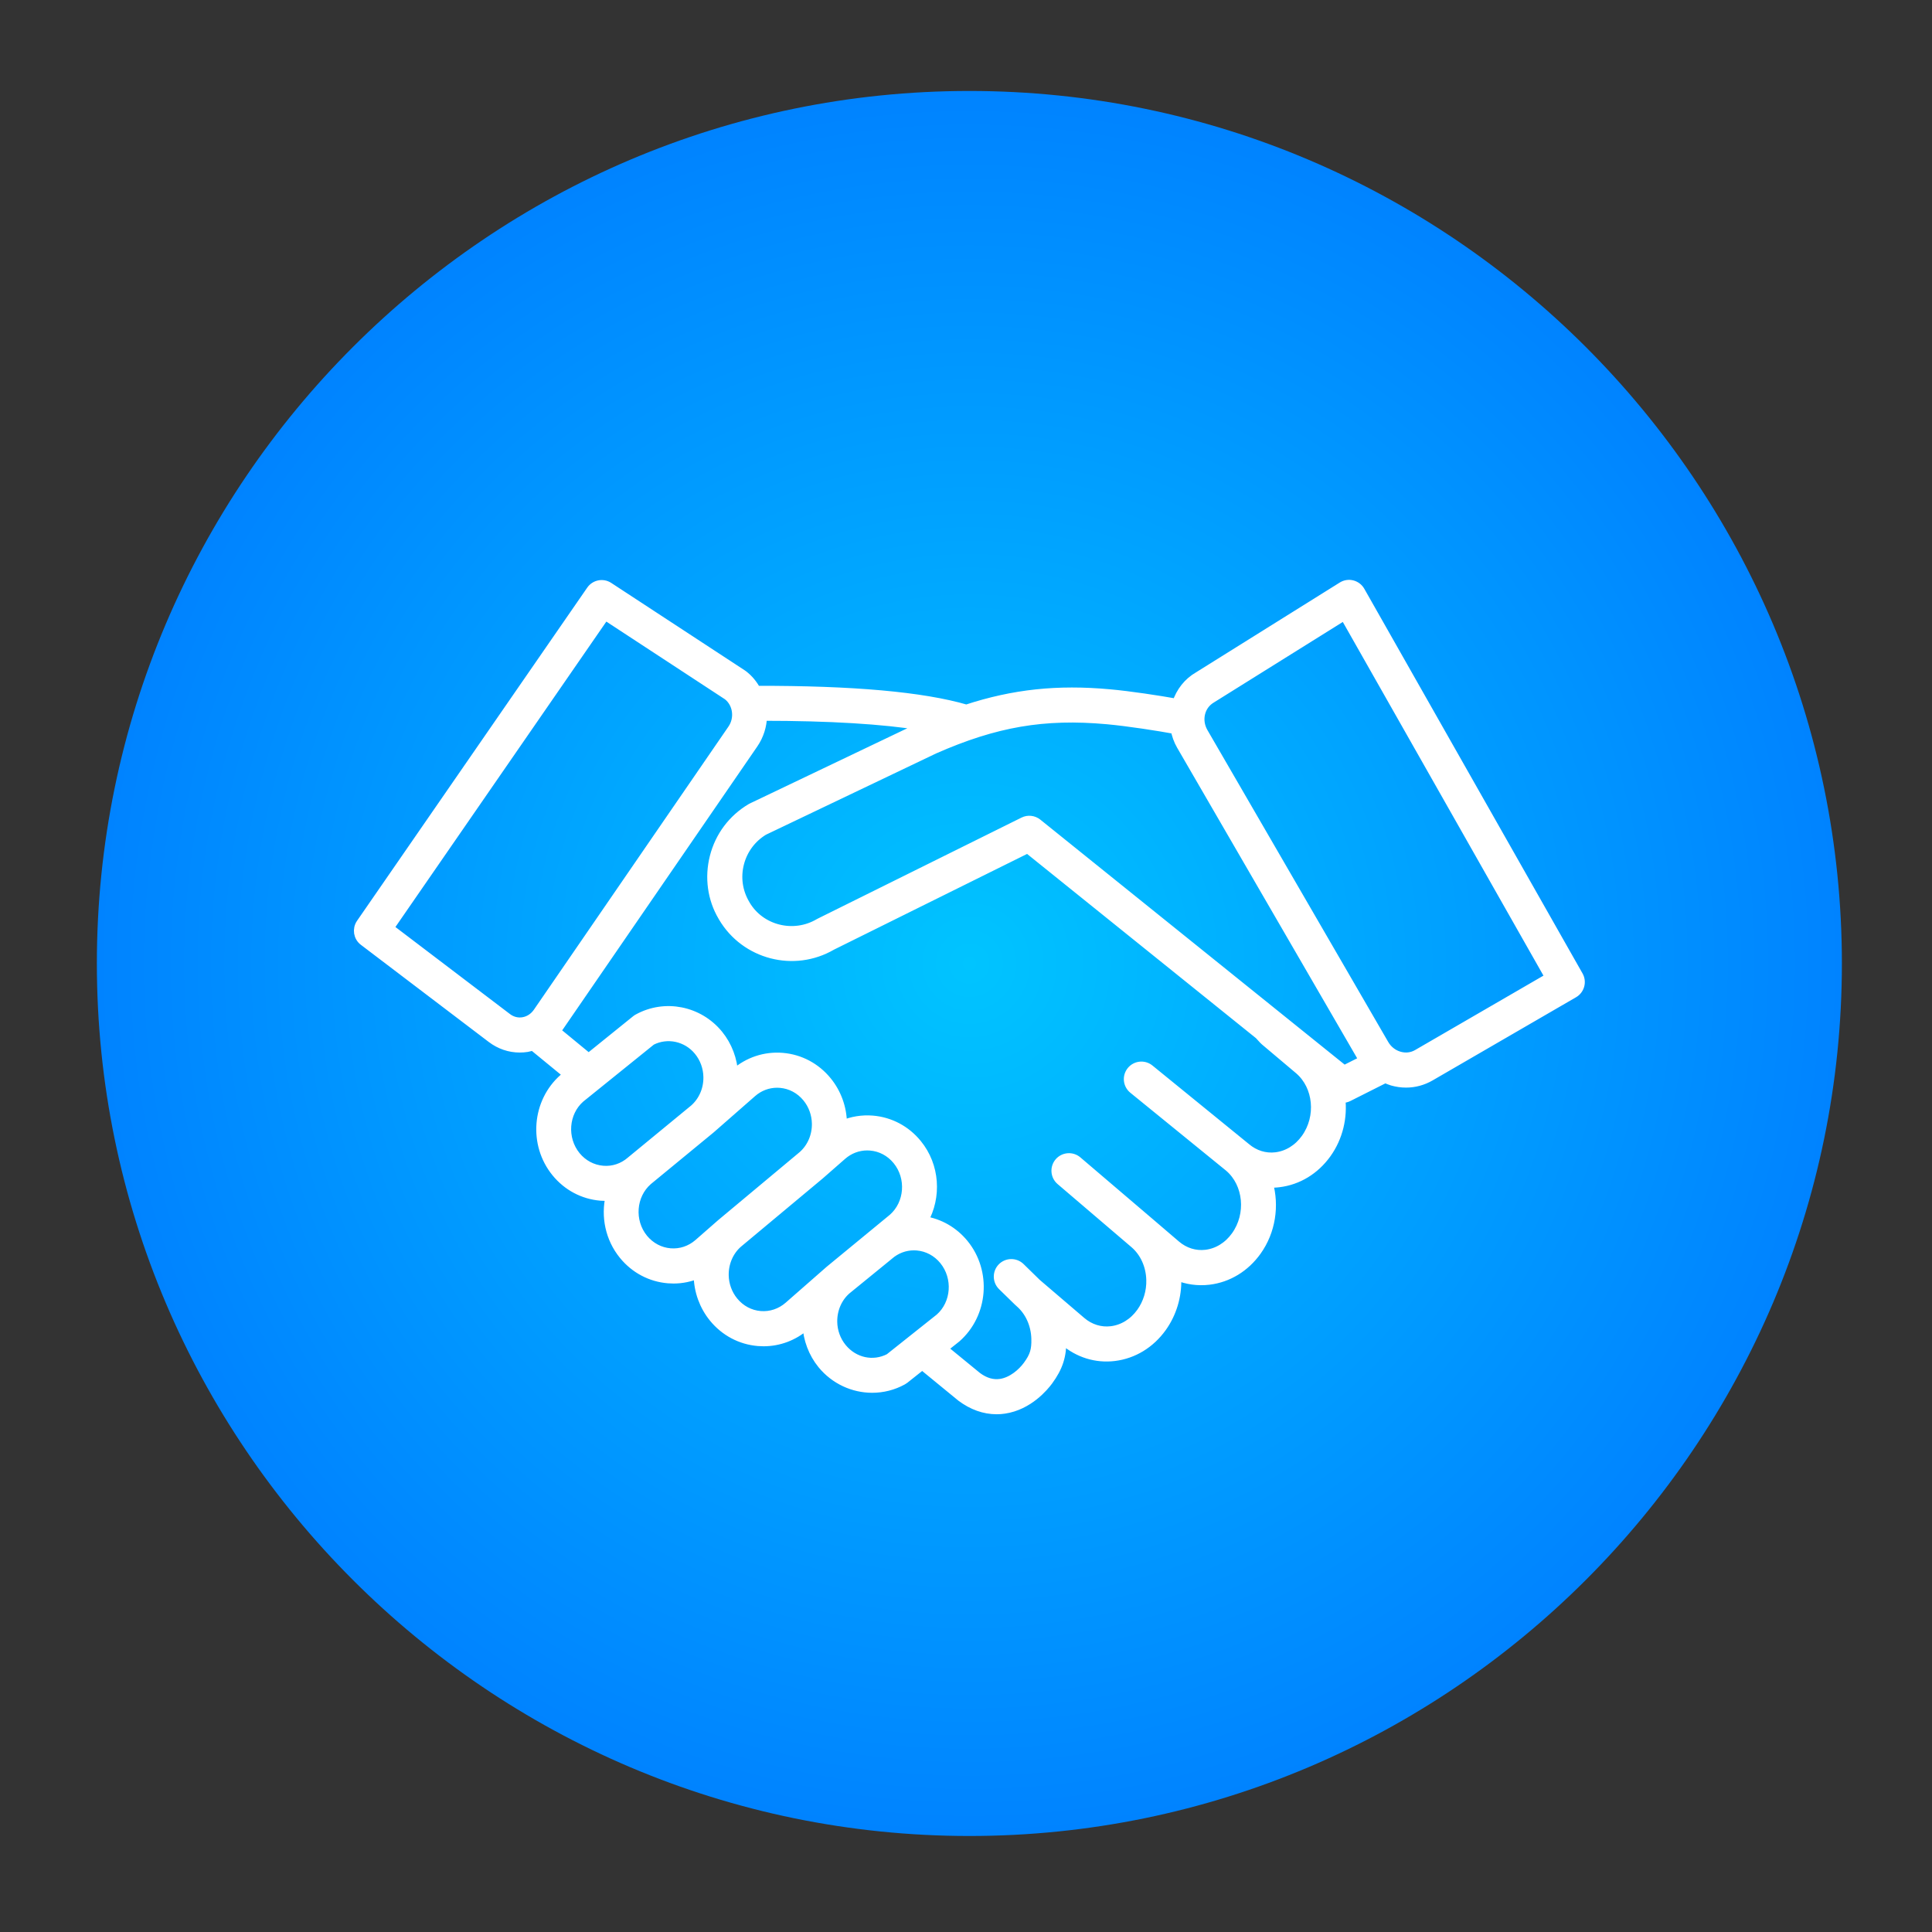
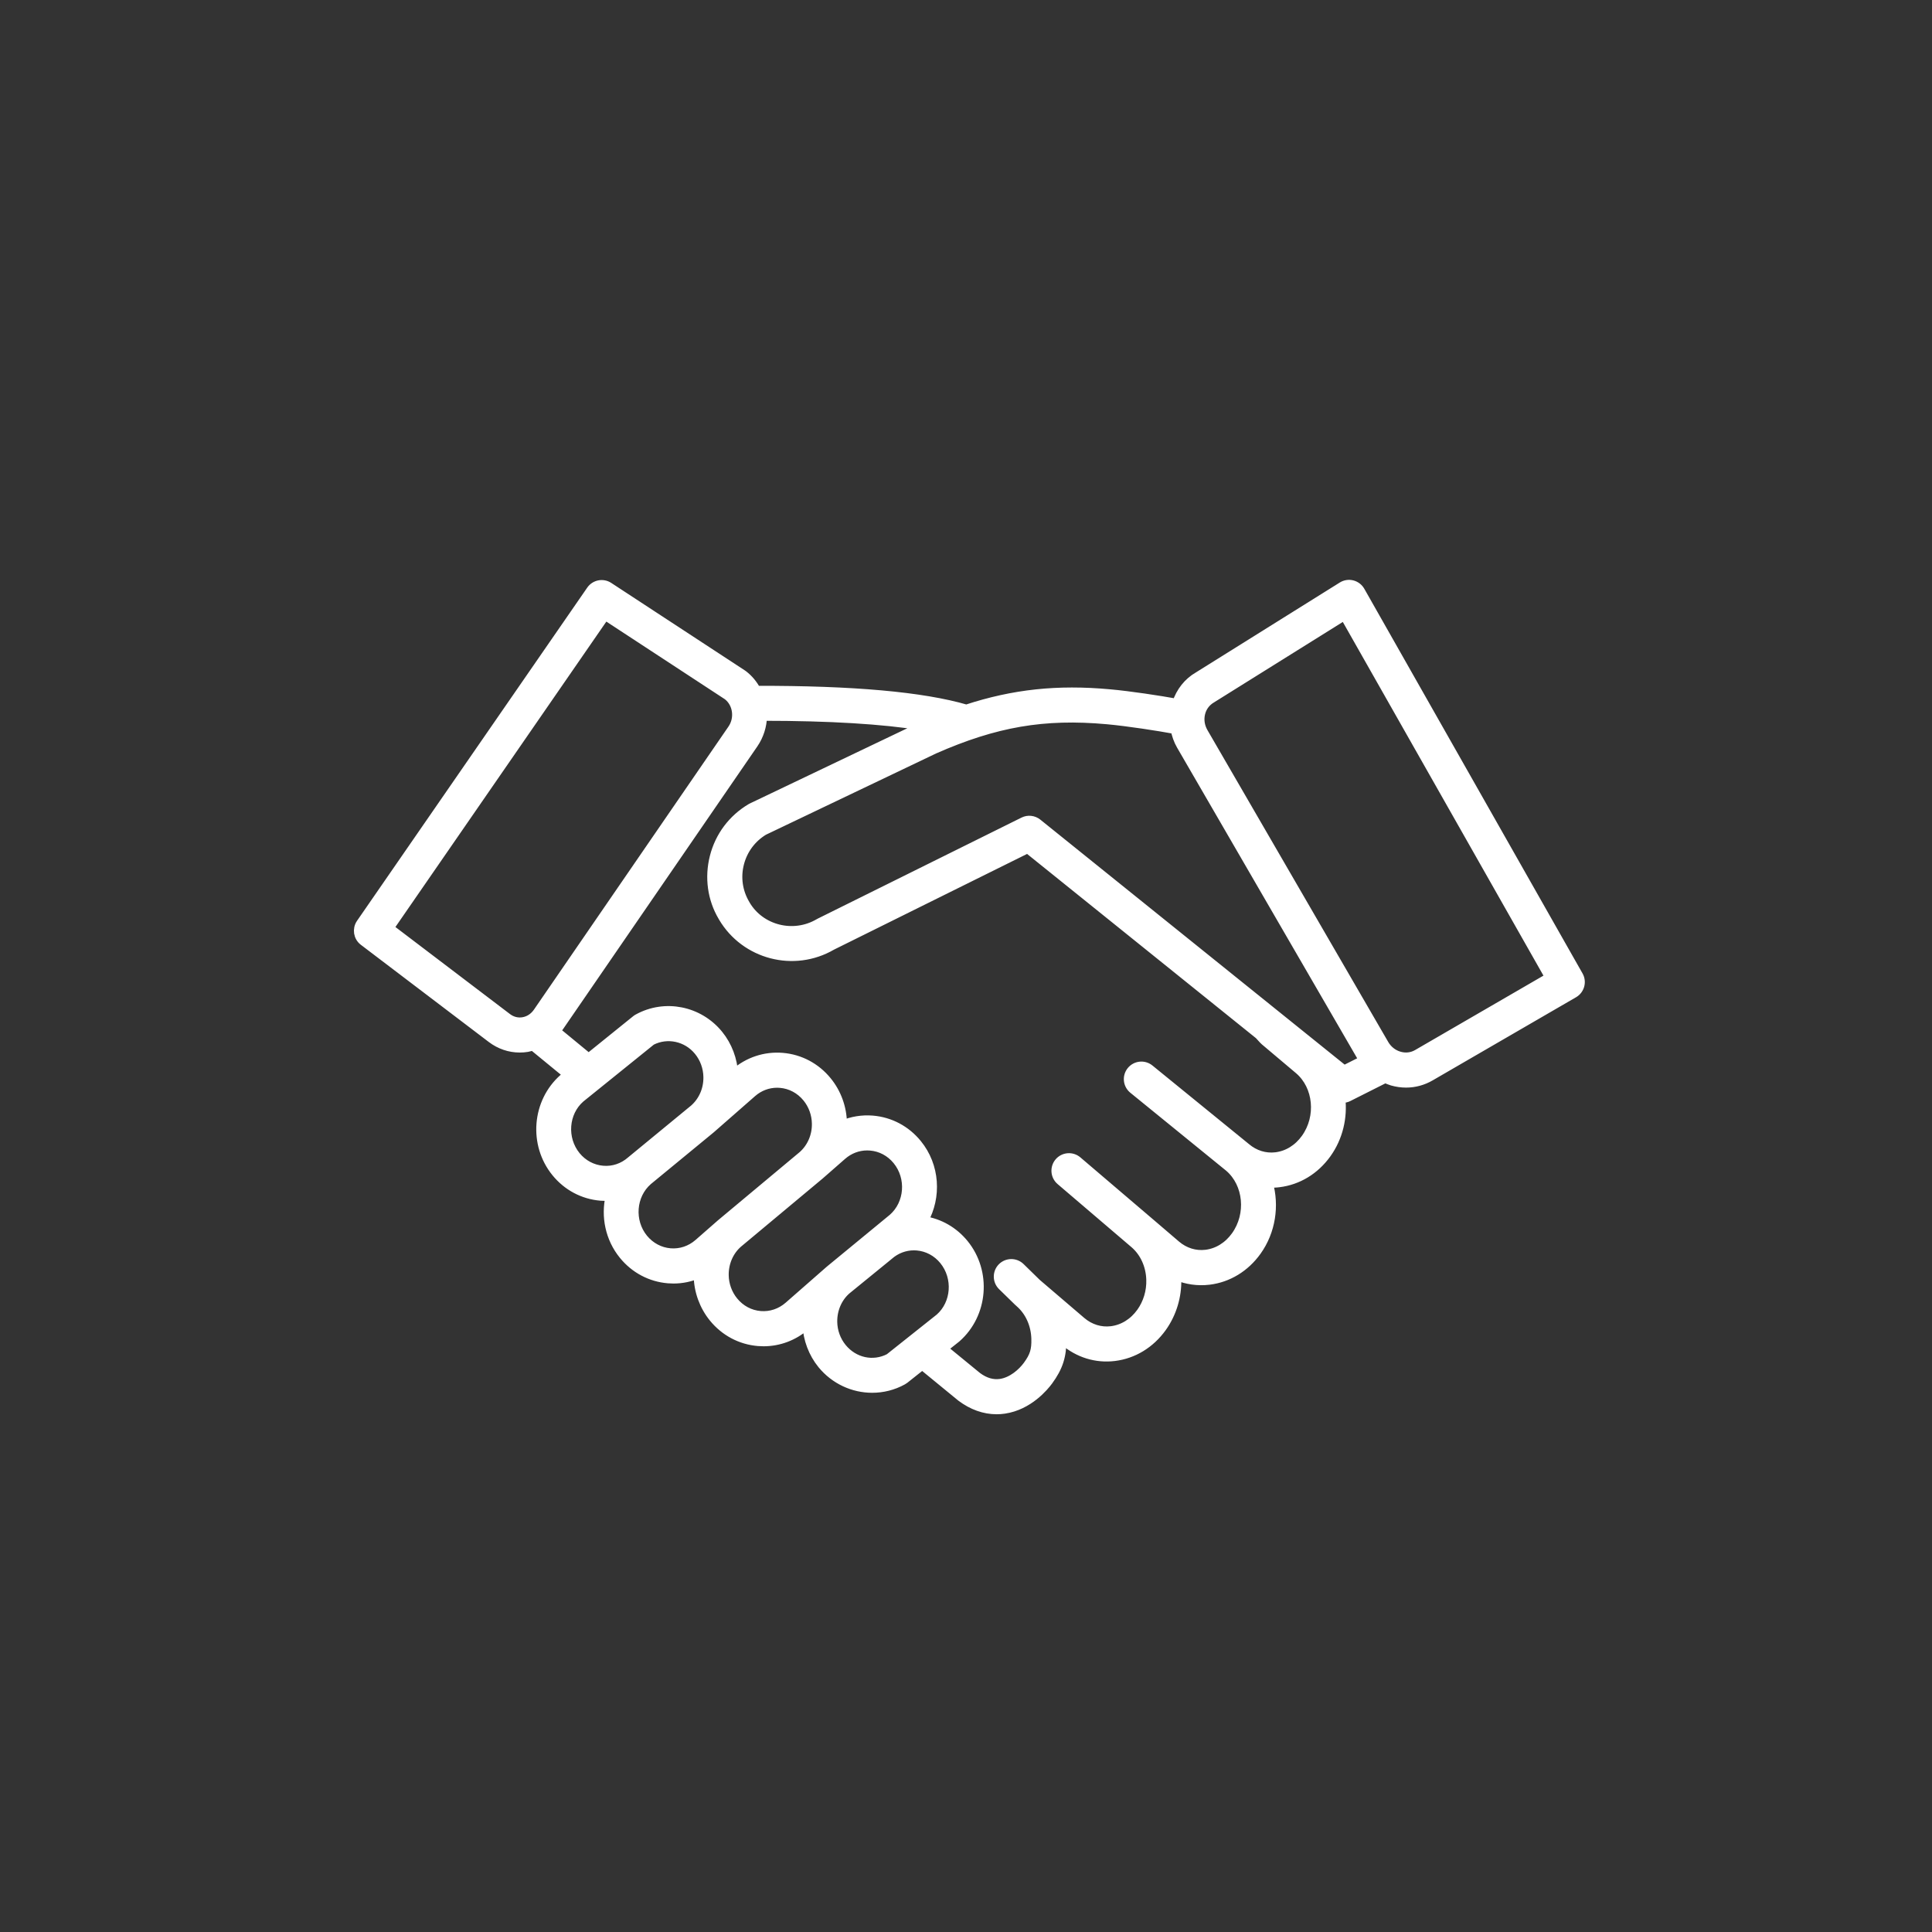
<svg xmlns="http://www.w3.org/2000/svg" version="1.1" id="Layer_1" x="0px" y="0px" viewBox="0 0 432 432" style="enable-background:new 0 0 432 432;" xml:space="preserve">
  <rect x="0" y="0" width="432" height="432" fill="#333333" stroke="none" />
  <style type="text/css">
	.st0{fill-rule:evenodd;clip-rule:evenodd;fill:url(#SVGID_1_);}
	.st1{fill:#FFFFFF;stroke:#FFFFFF;stroke-width:2;stroke-linecap:round;stroke-linejoin:round;stroke-miterlimit:10;}
</style>
  <g>
    <radialGradient id="SVGID_1_" cx="216.757" cy="215.438" r="195.097" gradientUnits="userSpaceOnUse">
      <stop offset="0" style="stop-color:#00C4FF" />
      <stop offset="1" style="stop-color:#0083FF" />
    </radialGradient>
-     <path class="st0" d="M216.75,410.53c107.46,0,195.1-87.64,195.1-195.09c0-107.46-87.64-195.1-195.1-195.1   c-107.45,0-195.09,87.64-195.09,195.1C21.66,322.9,109.3,410.53,216.75,410.53z" />
    <path class="st1" d="M126.98,240.3l-1.77-1.45l-6.06-4.97c-0.42,0.12-0.83,0.27-1.27,0.34c-0.56,0.09-1.11,0.13-1.67,0.13   c-2.25,0-4.44-0.74-6.29-2.14l-28.63-21.75c-1.24-0.94-1.52-2.7-0.64-3.99l51.48-74.51c0.9-1.3,2.68-1.65,4-0.78L166,150.74   c0.06,0.04,0.11,0.08,0.17,0.12c1.26,0.95,2.23,2.16,2.95,3.49c21.6-0.04,37.13,1.34,46.96,4.21c10.59-3.47,20.4-4.49,31.97-3.44   c4.62,0.41,11.12,1.41,15.06,2.12c0.85-2.56,2.5-4.7,4.83-6.04l32.17-20.1c0.67-0.42,1.49-0.55,2.26-0.35   c0.77,0.2,1.43,0.7,1.82,1.39l46.59,82.12l2.21,3.89c0.79,1.39,0.31,3.16-1.08,3.97l-32.08,18.6c-1.67,0.97-3.54,1.47-5.43,1.47   c-1.03,0-2.07-0.15-3.1-0.44c-0.54-0.16-1.05-0.38-1.55-0.61l-8.26,4.16c-0.42,0.21-0.87,0.31-1.31,0.31   c-0.12,0-0.24-0.05-0.37-0.06c0.5,4.26-0.51,8.75-3.14,12.42c-2.64,3.68-6.43,5.98-10.68,6.5c-0.79,0.1-1.58,0.13-2.36,0.09   c1.42,5.02,0.62,10.73-2.59,15.21c-2.63,3.67-6.43,5.98-10.68,6.5c-2.51,0.3-4.98-0.05-7.25-1c0.02,0.23,0.03,0.47,0.03,0.7   c0.11,3.89-1.06,7.74-3.29,10.86c-2.64,3.68-6.43,5.98-10.68,6.5c-4.05,0.49-8.01-0.73-11.17-3.43l-0.56-0.48   c0.07,3.74-0.76,6.3-2.99,9.34c-0.94,1.28-4.43,5.53-9.87,6.34c-0.58,0.09-1.15,0.13-1.73,0.13c-2.74,0-5.45-0.96-7.94-2.83   l-8.7-7.13l-3.94,3.13c-0.13,0.1-0.26,0.19-0.41,0.27c-2.15,1.19-4.5,1.76-6.84,1.76c-4.21,0-8.37-1.87-11.22-5.35   c-2.04-2.5-3.2-5.63-3.37-8.87l-0.27,0.24c-2.66,2.33-5.97,3.58-9.43,3.58c-0.4,0-0.8-0.02-1.2-0.05c-3.92-0.33-7.47-2.21-10-5.31   c-2.15-2.63-3.37-5.98-3.42-9.41c0-0.13,0.01-0.27,0.02-0.4c-1.74,0.74-3.61,1.14-5.53,1.14c-0.4,0-0.8-0.02-1.2-0.05   c-3.92-0.33-7.47-2.21-10-5.31c-3.08-3.77-4.03-8.67-2.99-13.15c-0.29,0.02-0.59,0.04-0.88,0.04c-0.4,0-0.8-0.02-1.21-0.05   c-3.92-0.33-7.47-2.21-10-5.31c-5.14-6.3-4.38-15.75,1.7-21.08L126.98,240.3z M131.62,236.55l10.58-8.54   c0.13-0.11,0.27-0.2,0.42-0.28c6.05-3.34,13.64-1.83,18.06,3.59c2.04,2.5,3.2,5.63,3.37,8.87l0.27-0.24   c2.97-2.6,6.75-3.85,10.64-3.53c3.92,0.33,7.47,2.21,10,5.31c2.16,2.64,3.37,5.98,3.42,9.42c0,0.13-0.01,0.26-0.01,0.39   c2.11-0.9,4.4-1.28,6.74-1.09c3.92,0.33,7.47,2.21,10,5.31c4.05,4.95,4.42,11.86,1.44,17.17c3.52,0.54,6.69,2.35,9.01,5.18   c5.14,6.29,4.38,15.75-1.7,21.08l-2.97,2.36l7.63,6.25c1.69,1.26,3.43,1.78,5.21,1.52c2.54-0.38,4.78-2.32,6.02-4.01   c1.51-2.07,1.93-3.41,1.86-5.98c-0.09-3.19-1.42-6.12-3.66-8.04l0,0c0,0,0,0,0,0c-0.04-0.03-0.06-0.07-0.1-0.1   c-0.01-0.01-0.03-0.02-0.05-0.03l-3.71-3.62c-1.15-1.13-1.17-2.98-0.05-4.13c1.13-1.15,2.98-1.17,4.13-0.05l3.64,3.56l10,8.55   c1.9,1.62,4.27,2.36,6.67,2.07c2.61-0.32,4.97-1.77,6.64-4.1c1.49-2.08,2.27-4.67,2.19-7.29c-0.09-3.2-1.43-6.13-3.66-8.04   L237.13,264c-1.23-1.05-1.37-2.89-0.33-4.12c1.05-1.23,2.89-1.37,4.12-0.33l16.52,14.09c0,0,0,0,0,0c0,0,0,0,0,0l0,0c0,0,0,0,0,0   l5.54,4.74c1.9,1.62,4.27,2.36,6.67,2.07c2.61-0.32,4.97-1.77,6.64-4.1c3.45-4.81,2.79-11.68-1.46-15.33l-21.46-17.46   c-1.25-1.02-1.44-2.86-0.42-4.11c1.02-1.25,2.86-1.44,4.11-0.42l21.51,17.51c0.01,0.01,0.02,0.02,0.02,0.02   c0.01,0.01,0.02,0.01,0.03,0.02c1.9,1.62,4.27,2.36,6.67,2.07c2.61-0.32,4.97-1.77,6.64-4.1c3.45-4.81,2.79-11.69-1.47-15.33   l-7.68-6.48c-0.1-0.08-0.19-0.17-0.27-0.26c-0.33-0.36-0.66-0.72-0.99-1.08l-51.73-41.64l-43.78,21.7   c-8.46,4.93-19.36,2.11-24.36-6.33c-0.04-0.06-0.07-0.12-0.1-0.18c-2.34-3.94-3.02-8.74-1.84-13.36c1.18-4.62,4.09-8.5,8.2-10.93   c0.07-0.04,0.15-0.09,0.23-0.12l38.13-18.21c-8.79-1.43-20.72-2.16-35.76-2.16c-0.06,2.14-0.71,4.29-1.99,6.16l-43.5,63.3   c-0.22,0.32-0.49,0.59-0.74,0.88L131.62,236.55z M116.95,228.45c1.31-0.21,2.46-0.96,3.26-2.12l43.5-63.3   c1.65-2.4,1.2-5.73-1.01-7.47l-27.39-17.94L87.05,207.5l26.4,20.06C114.47,228.33,115.71,228.65,116.95,228.45z M208.88,167.57   l-38.1,18.2c-2.7,1.64-4.62,4.22-5.41,7.29c-0.8,3.11-0.34,6.34,1.3,9.1c0.04,0.06,0.07,0.12,0.1,0.18   c3.28,5.53,10.66,7.42,16.36,4.05c0.06-0.04,0.13-0.07,0.19-0.1l45.54-22.58c1.02-0.51,2.24-0.37,3.13,0.34l68.55,55.18l4.39-2.21   c-0.14-0.21-0.32-0.4-0.45-0.63l-40.41-69.71c-0.65-1.12-1.06-2.33-1.31-3.56c-3.53-0.66-10.48-1.75-15.23-2.18   C233.43,159.67,222.59,161.53,208.88,167.57z M268.48,159.49c-0.35,1.43-0.12,2.95,0.64,4.26l40.41,69.71   c0.76,1.32,1.96,2.27,3.38,2.67c1.38,0.4,2.79,0.23,3.99-0.46l29.58-17.15l-45.87-80.85l-29.67,18.53   C269.67,156.95,268.82,158.1,268.48,159.49z M198.84,303.66l11.27-8.96c3.63-3.19,4.09-9.01,0.92-12.9   c-1.52-1.86-3.64-2.99-5.97-3.19c-0.24-0.02-0.47-0.03-0.7-0.03c-2.04,0-4.01,0.74-5.59,2.13c-0.03,0.02-0.05,0.05-0.08,0.07   l-9.41,7.67l-0.01,0.01c-1.96,1.71-3.1,4.33-3.06,7.11c0.03,2.12,0.78,4.19,2.11,5.81C190.96,304.6,195.25,305.52,198.84,303.66z    M170.02,294.15c2.29,0.19,4.53-0.56,6.3-2.1l9.19-8.05l14.12-11.62c3.67-3.22,4.13-9.05,0.96-12.93   c-1.52-1.86-3.64-2.99-5.97-3.18c-0.24-0.02-0.47-0.03-0.71-0.03c-2.05,0-4.01,0.74-5.6,2.13l-5.06,4.43c0,0,0,0,0,0l-0.01,0.01   c-0.01,0.01-0.03,0.02-0.04,0.03l-18.18,15.17c-1.98,1.73-3.12,4.35-3.08,7.13c0.03,2.12,0.78,4.19,2.1,5.81   C165.57,292.83,167.69,293.96,170.02,294.15z M149.87,280.12c2.3,0.19,4.53-0.56,6.3-2.1l5.06-4.43l18.23-15.22   c1.98-1.74,3.13-4.35,3.08-7.13c-0.03-2.12-0.78-4.19-2.11-5.81c-1.52-1.86-3.64-2.99-5.96-3.18c-0.24-0.02-0.47-0.03-0.71-0.03   c-2.05,0-4.01,0.74-5.59,2.13l-9.19,8.05c-0.02,0.02-0.05,0.04-0.07,0.06l-14.05,11.56c-3.67,3.22-4.13,9.04-0.96,12.93   C145.43,278.8,147.55,279.93,149.87,280.12z M134.79,261.66c2.3,0.2,4.53-0.55,6.3-2.1l0.06-0.05c0,0,0.01-0.01,0.01-0.01   l13.25-10.9l0.77-0.63c2.02-1.78,3.15-4.38,3.1-7.15c-0.03-2.12-0.78-4.19-2.11-5.81c-2.58-3.17-6.97-4.1-10.51-2.28l-15.9,12.83   c-3.65,3.2-4.11,9.03-0.94,12.92C130.34,260.33,132.46,261.46,134.79,261.66z" />
  </g>
</svg>